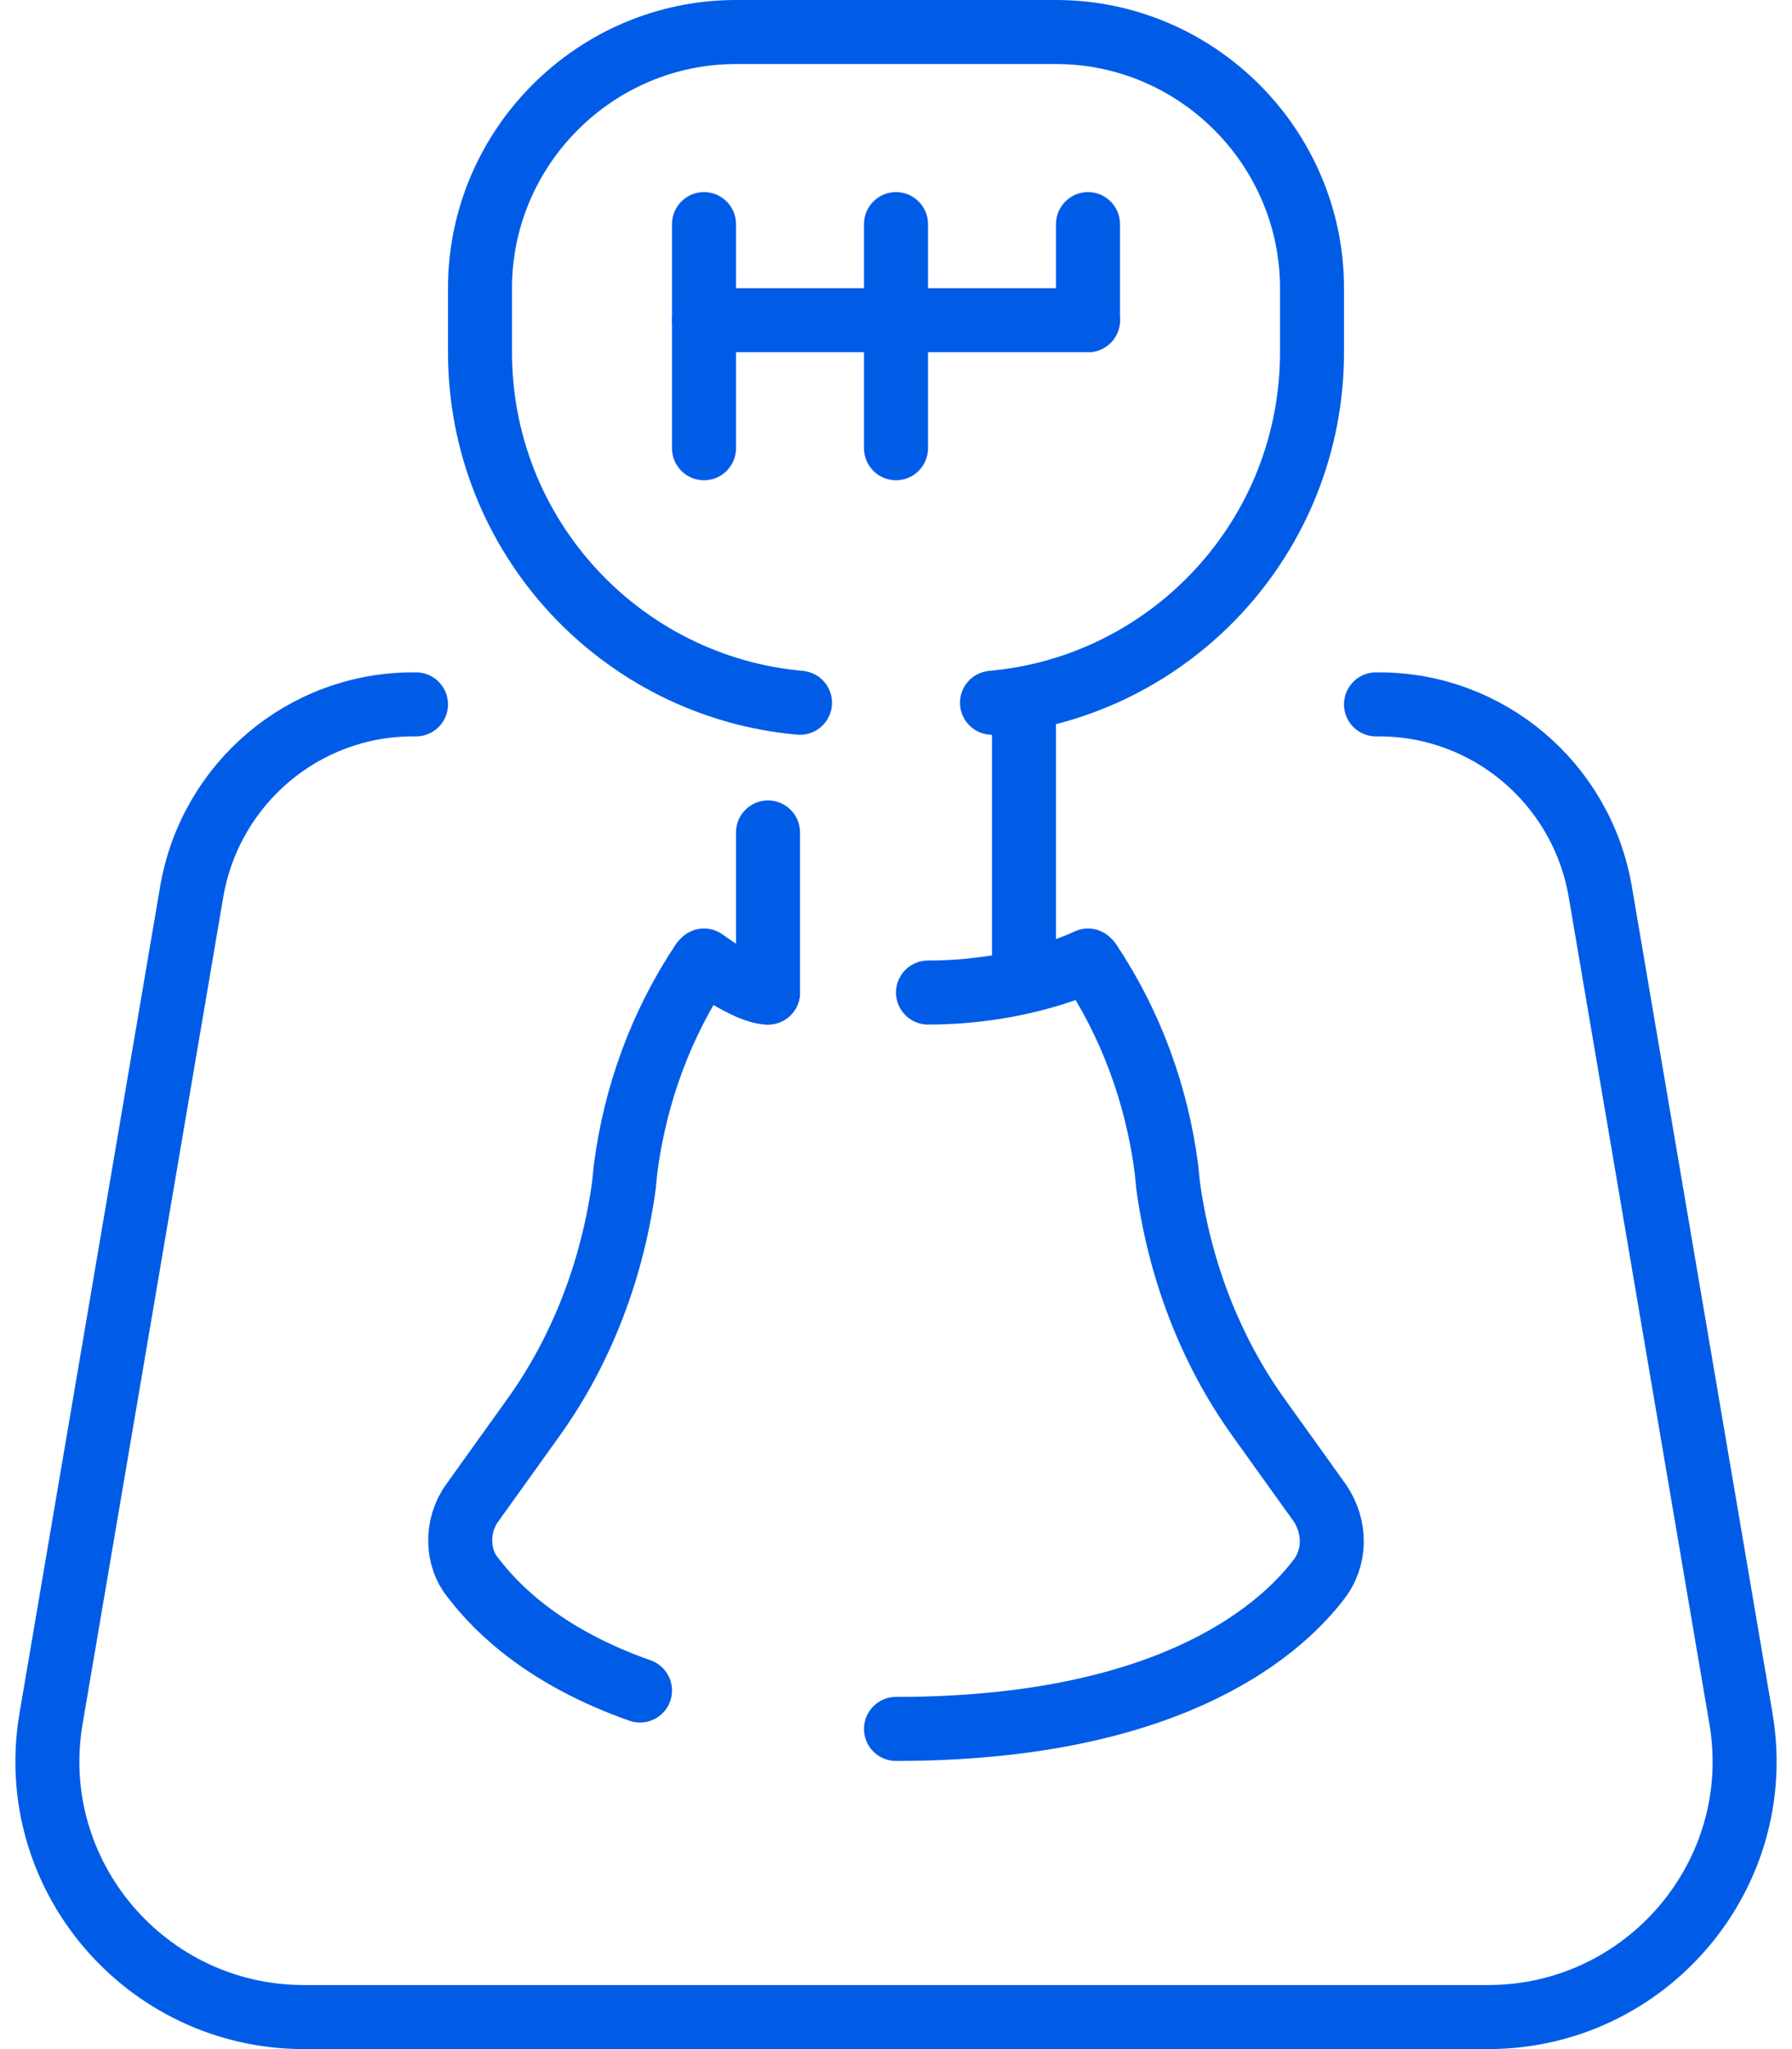
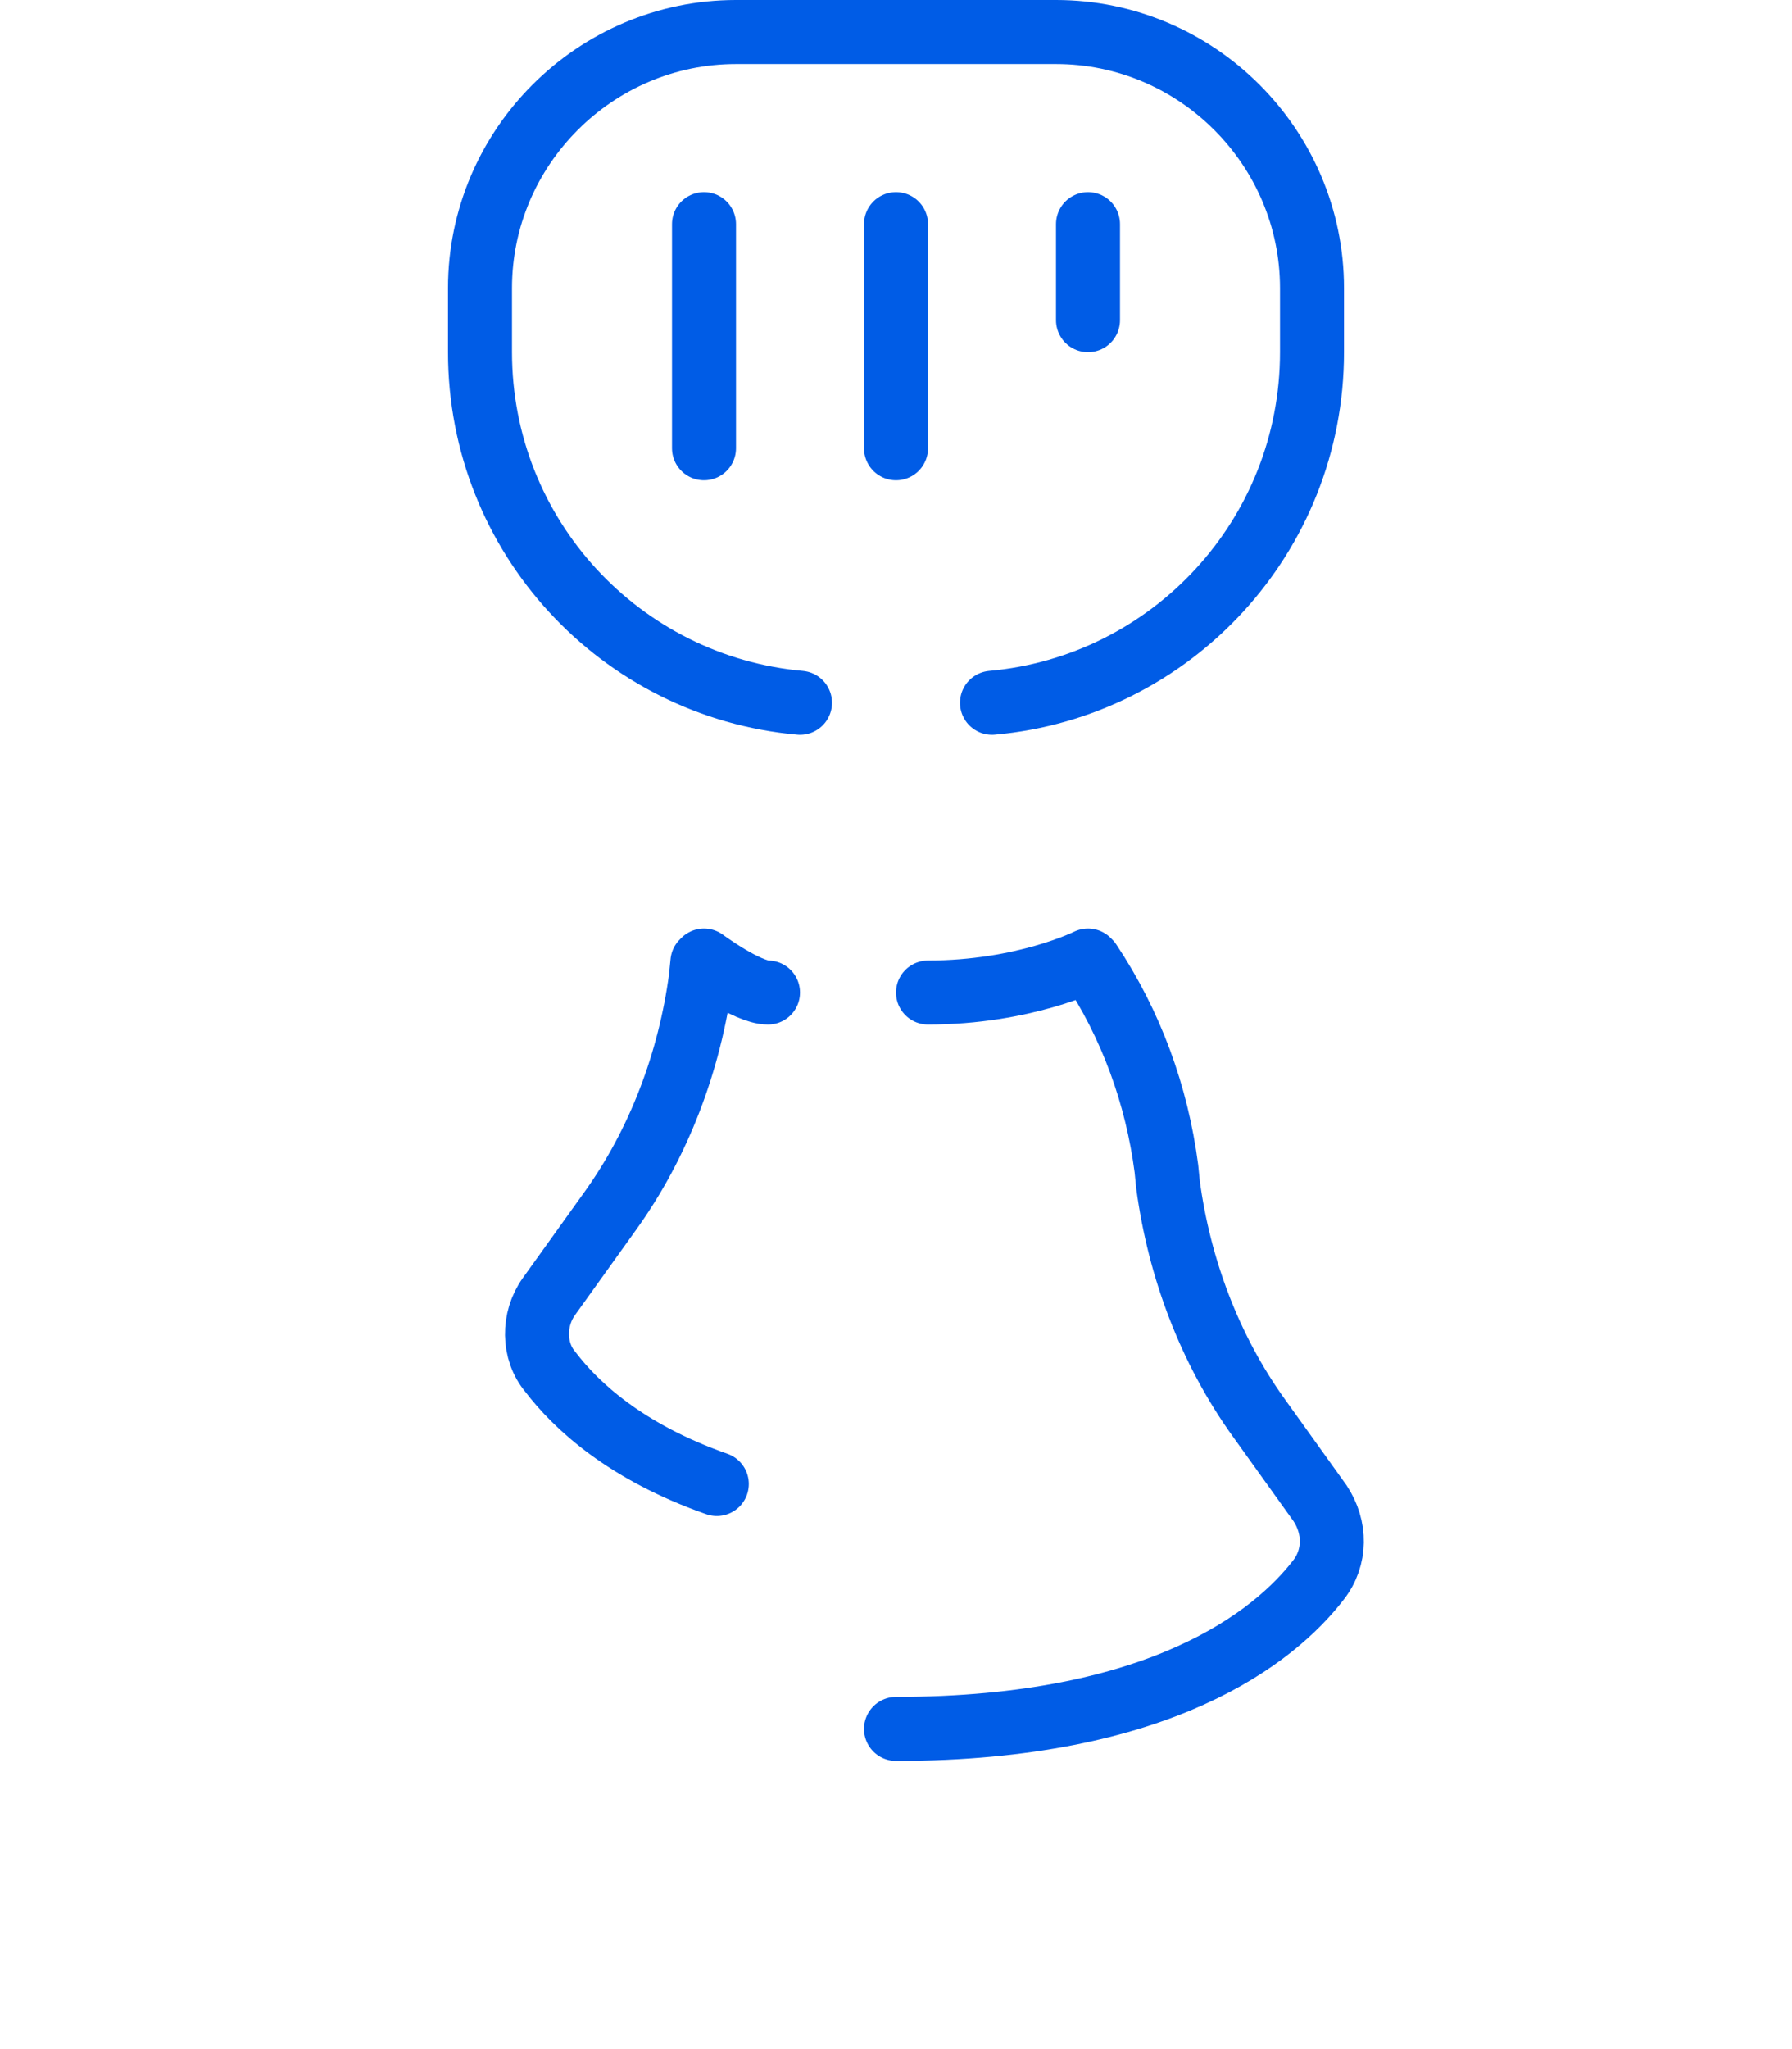
<svg xmlns="http://www.w3.org/2000/svg" version="1.2" viewBox="0 0 112 128" width="112" height="128">
  <style>.a{fill:none;stroke:#005ce6;stroke-linecap:round;stroke-linejoin:round;stroke-width:4}</style>
-   <path class="a" d="m26 44h-0.2c-6.8 0-12.6 4.9-13.8 11.6l-8.8 51.7c-1.7 9.8 5.9 18.7 15.8 18.7h74c9.9 0 17.5-8.9 15.8-18.7l-8.8-51.7c-1.2-6.7-7-11.6-13.8-11.6h-0.2" fill="#005ce6" />
-   <path class="a" d="m48 62c-1.3 0-4-2-4-2l-0.1 0.1c-2.6 3.9-4.2 8.3-4.8 12.9l-0.1 1c-0.7 5.2-2.6 10.3-5.7 14.6l-3.8 5.3c-1 1.4-1 3.4 0.1 4.7 1.6 2.1 4.7 5 10.4 7" fill="#005ce6" />
+   <path class="a" d="m48 62c-1.3 0-4-2-4-2l-0.1 0.1l-0.1 1c-0.7 5.2-2.6 10.3-5.7 14.6l-3.8 5.3c-1 1.4-1 3.4 0.1 4.7 1.6 2.1 4.7 5 10.4 7" fill="#005ce6" />
  <path class="a" d="m56 108c16.6 0 23.7-5.8 26.4-9.3 1.1-1.4 1.1-3.3 0.1-4.8l-3.8-5.3c-3.1-4.3-5-9.4-5.7-14.6l-0.1-1c-0.6-4.6-2.2-9-4.8-12.9l-0.1-0.1c0 0-4 2-10 2" fill="#005ce6" />
-   <path class="a" d="m44 20h24" fill="#005ce6" />
  <path class="a" d="m44 14v14" fill="#005ce6" />
  <path class="a" d="m56 14v14" fill="#005ce6" />
  <path class="a" d="m68 14v6" fill="#005ce6" />
  <path class="a" d="m62 43.9c11.2-1 20-10.4 20-21.9v-4c0-8.8-7.2-16-16-16h-20c-8.8 0-16 7.2-16 16v4c0 11.5 8.8 20.9 20 21.9" fill="#005ce6" />
-   <path class="a" d="m48 52v10" fill="#005ce6" />
-   <path class="a" d="m64 44v16" fill="#005ce6" />
</svg>